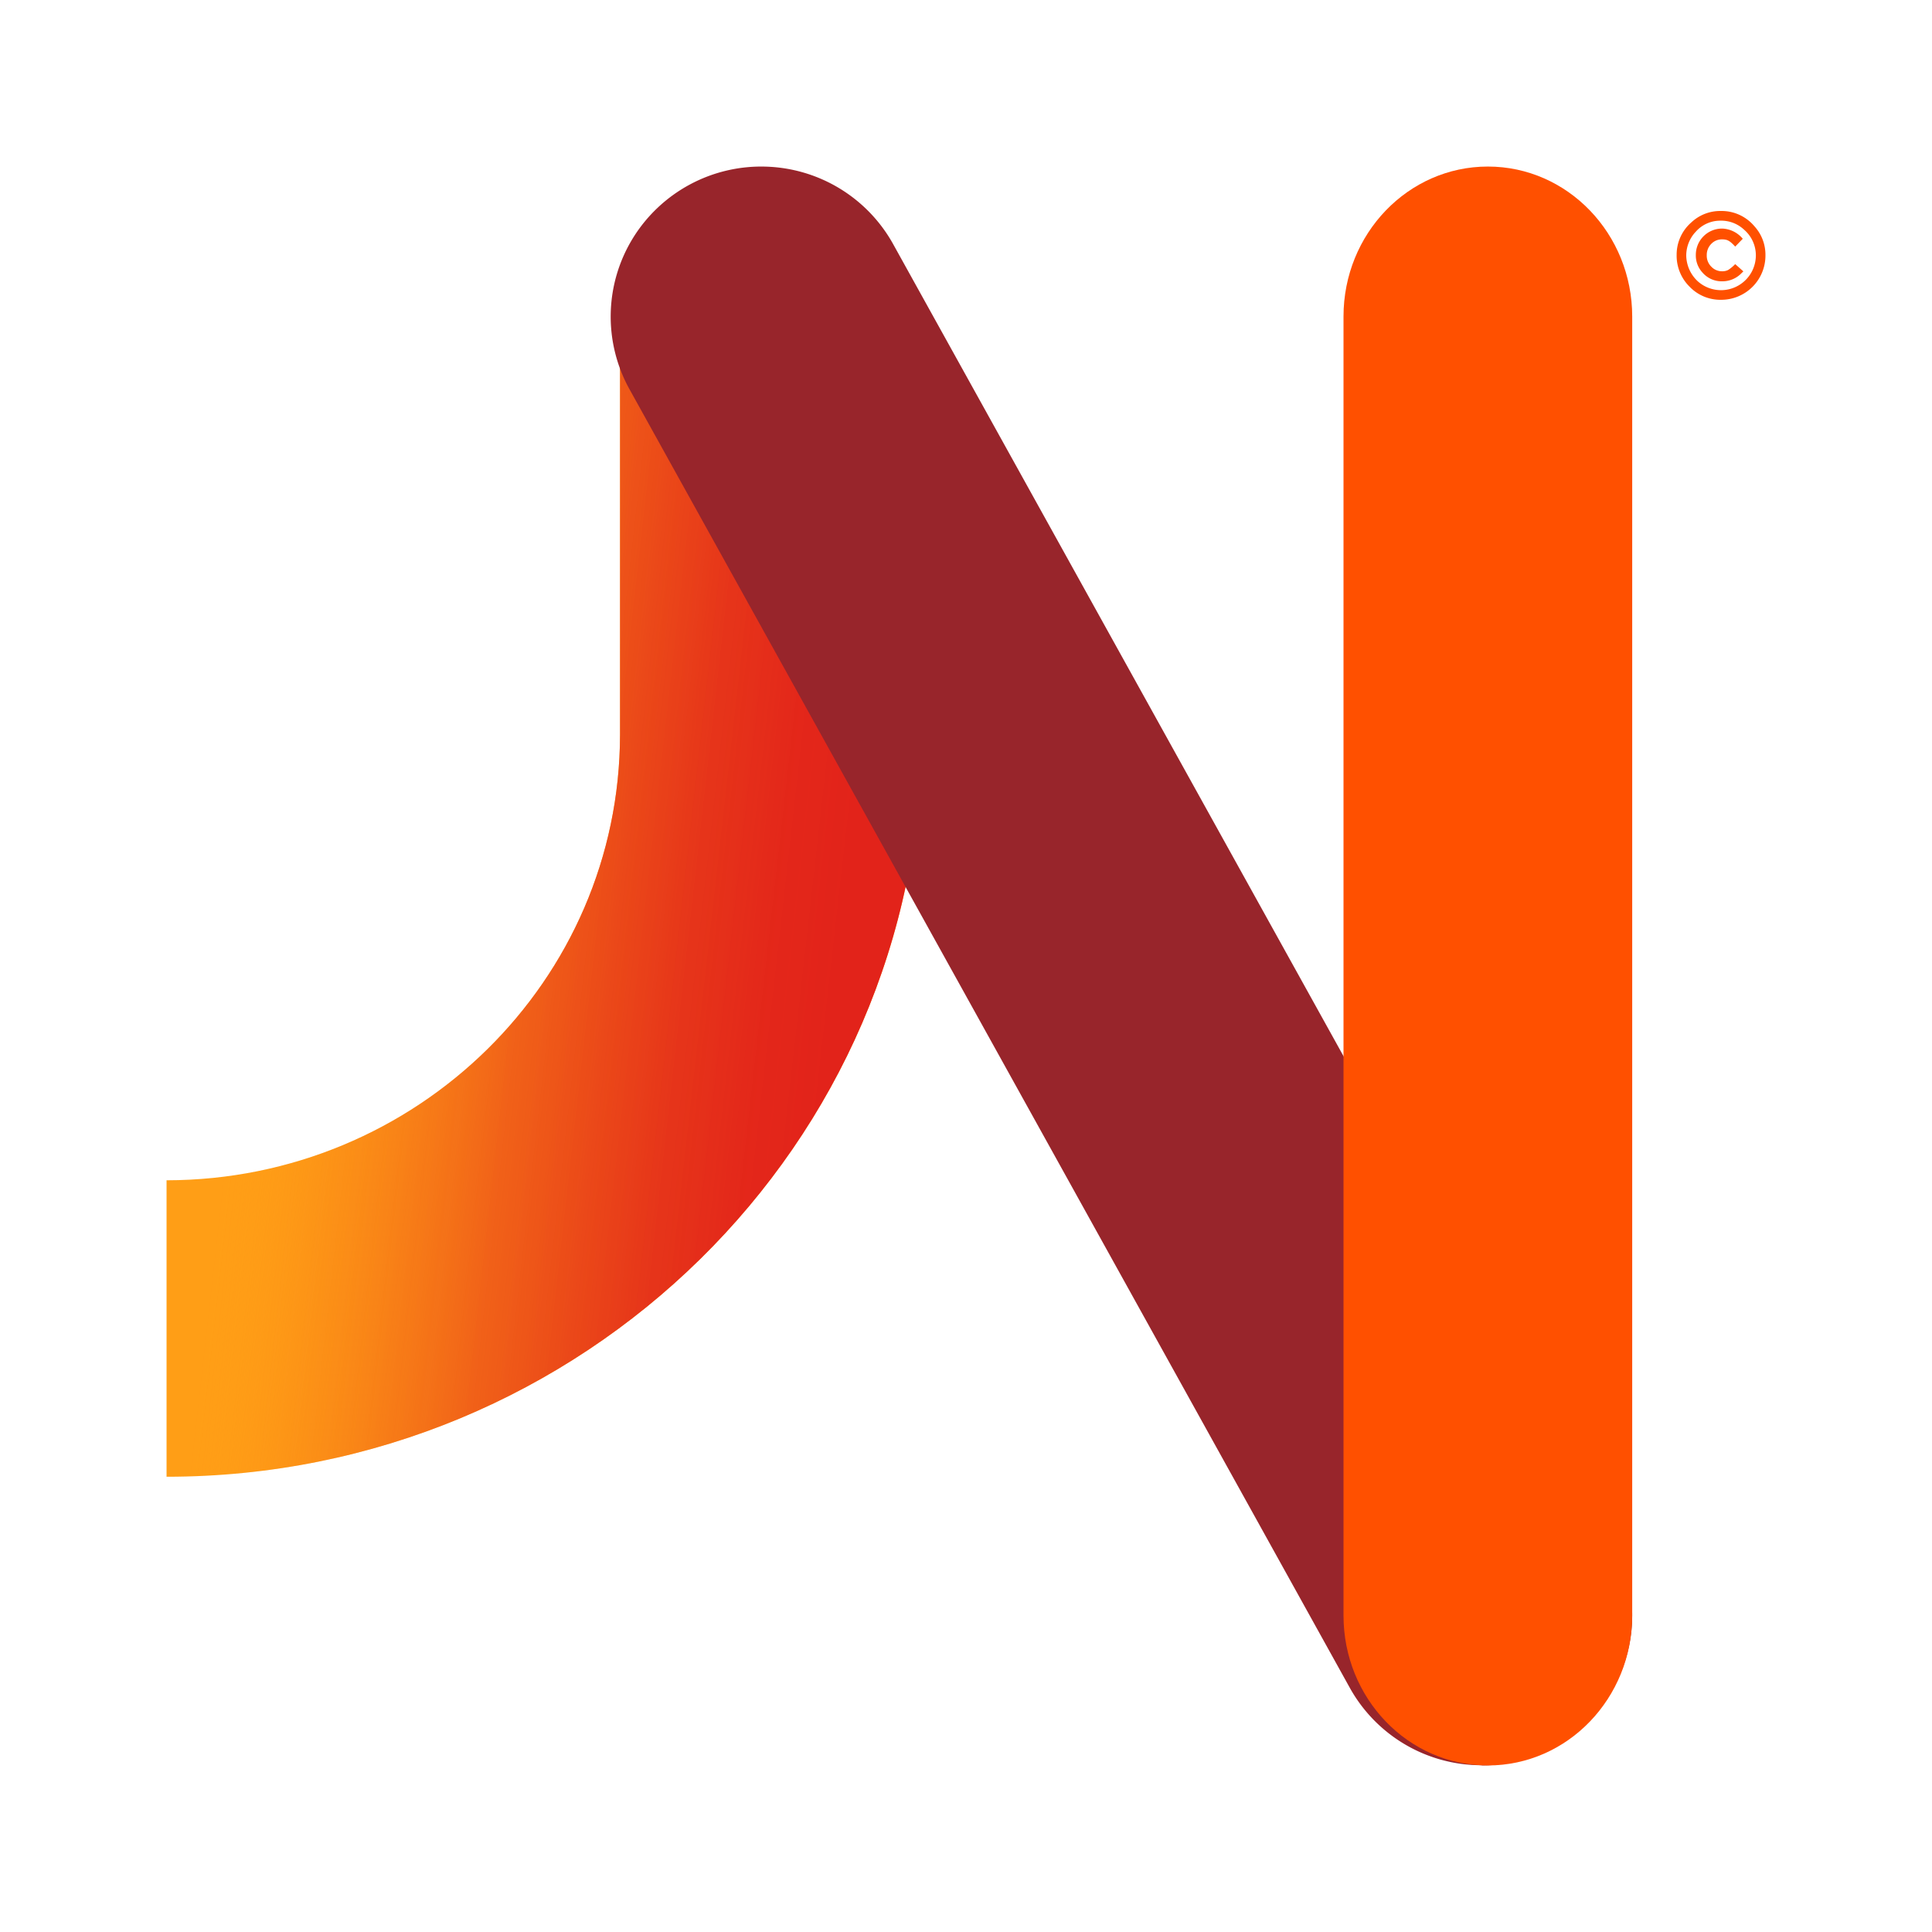
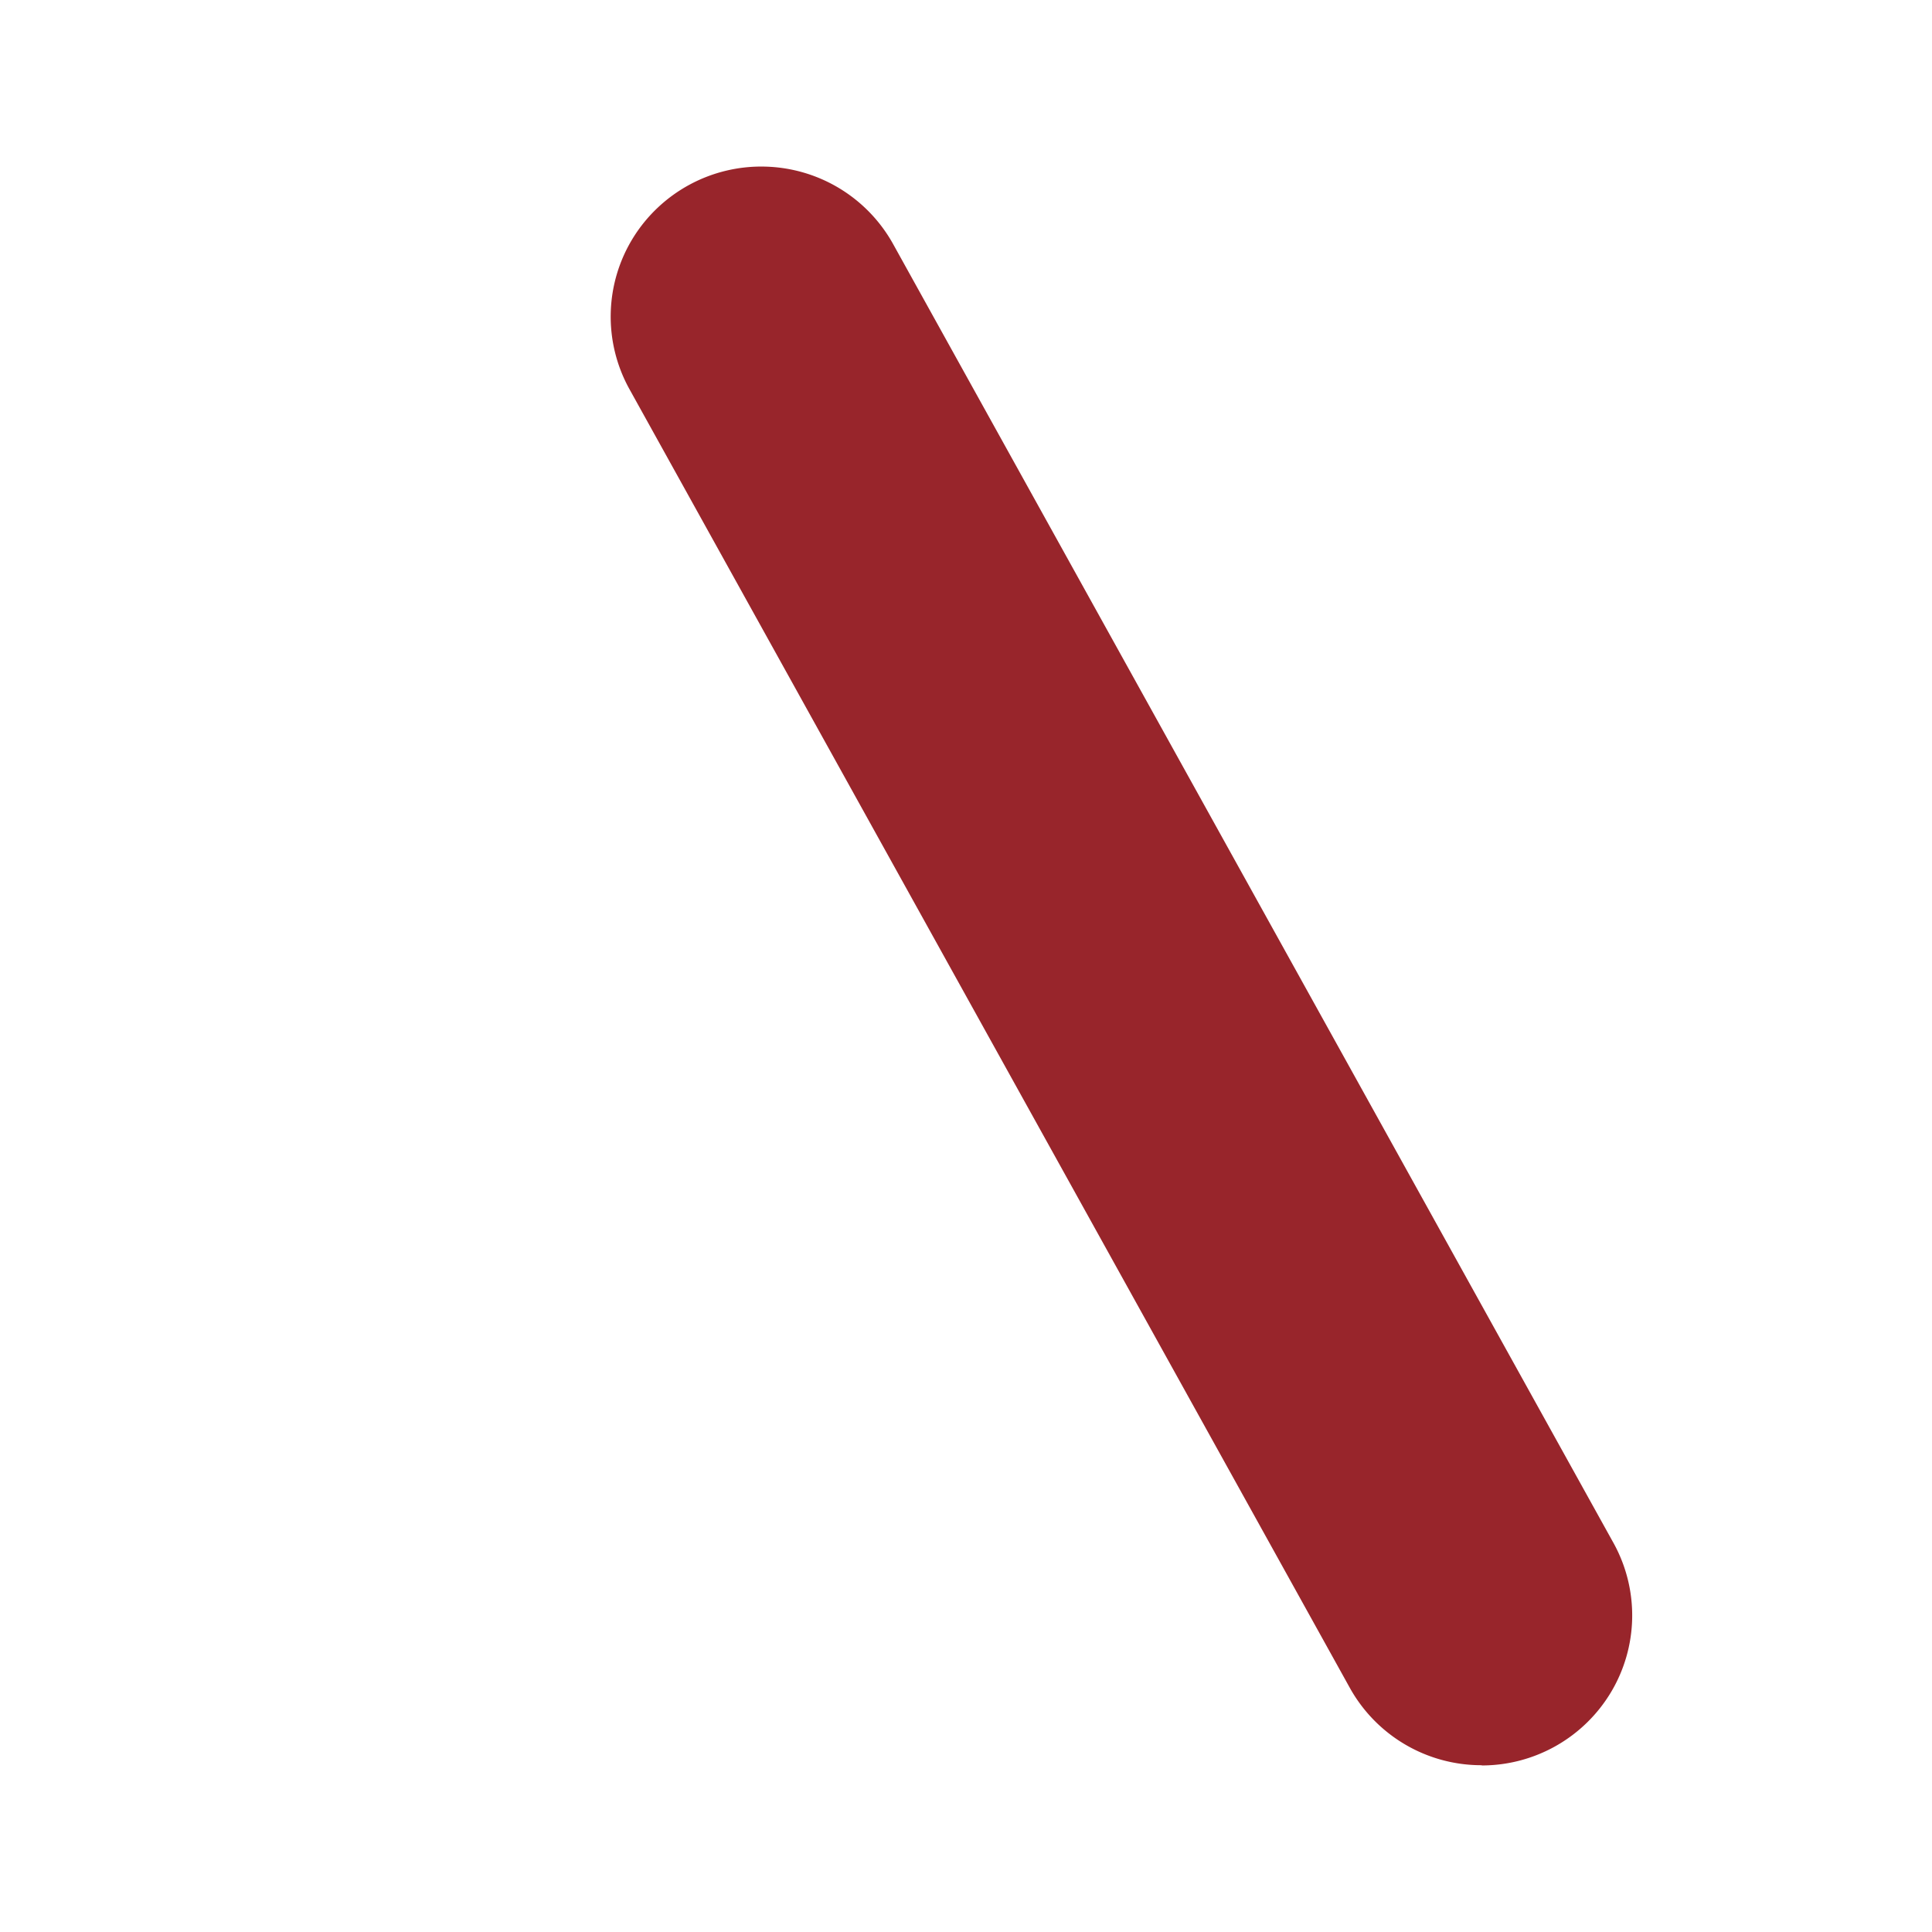
<svg xmlns="http://www.w3.org/2000/svg" width="32" height="32" viewBox="0 0 58 58">
  <defs>
    <linearGradient x1="12.811%" y1="43.597%" x2="94.4%" y2="57.648%" id="a">
      <stop stop-color="#FF9E16" stop-opacity="0" offset="0%" />
      <stop stop-color="#FD9516" stop-opacity=".07" offset="4%" />
      <stop stop-color="#F67717" stop-opacity=".31" offset="17%" />
      <stop stop-color="#F05E18" stop-opacity=".52" offset="30%" />
      <stop stop-color="#EB4819" stop-opacity=".7" offset="43%" />
      <stop stop-color="#E73819" stop-opacity=".83" offset="57%" />
      <stop stop-color="#E42C1A" stop-opacity=".92" offset="69%" />
      <stop stop-color="#E3251A" stop-opacity=".98" offset="82%" />
      <stop stop-color="#E2231A" offset="93%" />
    </linearGradient>
  </defs>
  <g fill="none">
-     <path d="M5 44.333v-8.9c7.516-.009 13.606-5.996 13.614-13.384V9.667h9.053v12.382c0 12.286-10.168 22.284-22.667 22.284z" fill="#FF9E16" />
-     <path d="M0 39.333v-8.9c7.516-.009 13.606-5.996 13.614-13.384V4.667h9.053v12.382c0 12.286-10.168 22.284-22.667 22.284z" fill="url(#a)" transform="translate(5 5)" />
-     <path d="M52.657 6.78c.225.24.348.558.343.888A1.328 1.328 0 0 1 51.667 9a1.277 1.277 0 0 1-.942-.391 1.309 1.309 0 0 1-.391-.965c0-.372.162-.726.444-.97.24-.225.56-.347.889-.34.38-.006.742.158.99.445v.001zm-1.763.191a1.044 1.044 0 0 0-.272.71c.008.292.133.568.348.765a1.046 1.046 0 0 0 1.742-.778 1.014 1.014 0 0 0-.356-.775 1.001 1.001 0 0 0-.71-.268.973.973 0 0 0-.75.346h-.002zm1.198.432c-.162-.178-.24-.217-.391-.217a.44.44 0 0 0-.331.139.469.469 0 0 0-.132.339.46.46 0 0 0 .136.341.44.44 0 0 0 .327.139.388.388 0 0 0 .177-.038c.078-.05.15-.11.214-.177l.245.218a1.493 1.493 0 0 1-.05.048.797.797 0 0 1-.583.25.761.761 0 0 1-.592-.26.753.753 0 0 1-.202-.533.788.788 0 0 1 .794-.79c.24.01.463.122.615.306l-.227.235z" fill="#FF5000" />
    <path d="M44.479 52.993a4.518 4.518 0 0 1-3.977-2.36L18.88 11.653A4.494 4.494 0 0 1 19 7.15a4.525 4.525 0 0 1 3.977-2.148 4.523 4.523 0 0 1 3.853 2.357l21.622 38.987a4.492 4.492 0 0 1-.086 4.45A4.522 4.522 0 0 1 44.484 53l-.005-.007z" fill="#98252B" />
-     <path d="M44.667 53c-2.394 0-4.334-2.016-4.334-4.503V9.503c0-2.487 1.94-4.503 4.334-4.503C47.06 5 49 7.016 49 9.503v38.994C49 50.984 47.06 53 44.667 53z" fill="#FF5000" />
  </g>
</svg>